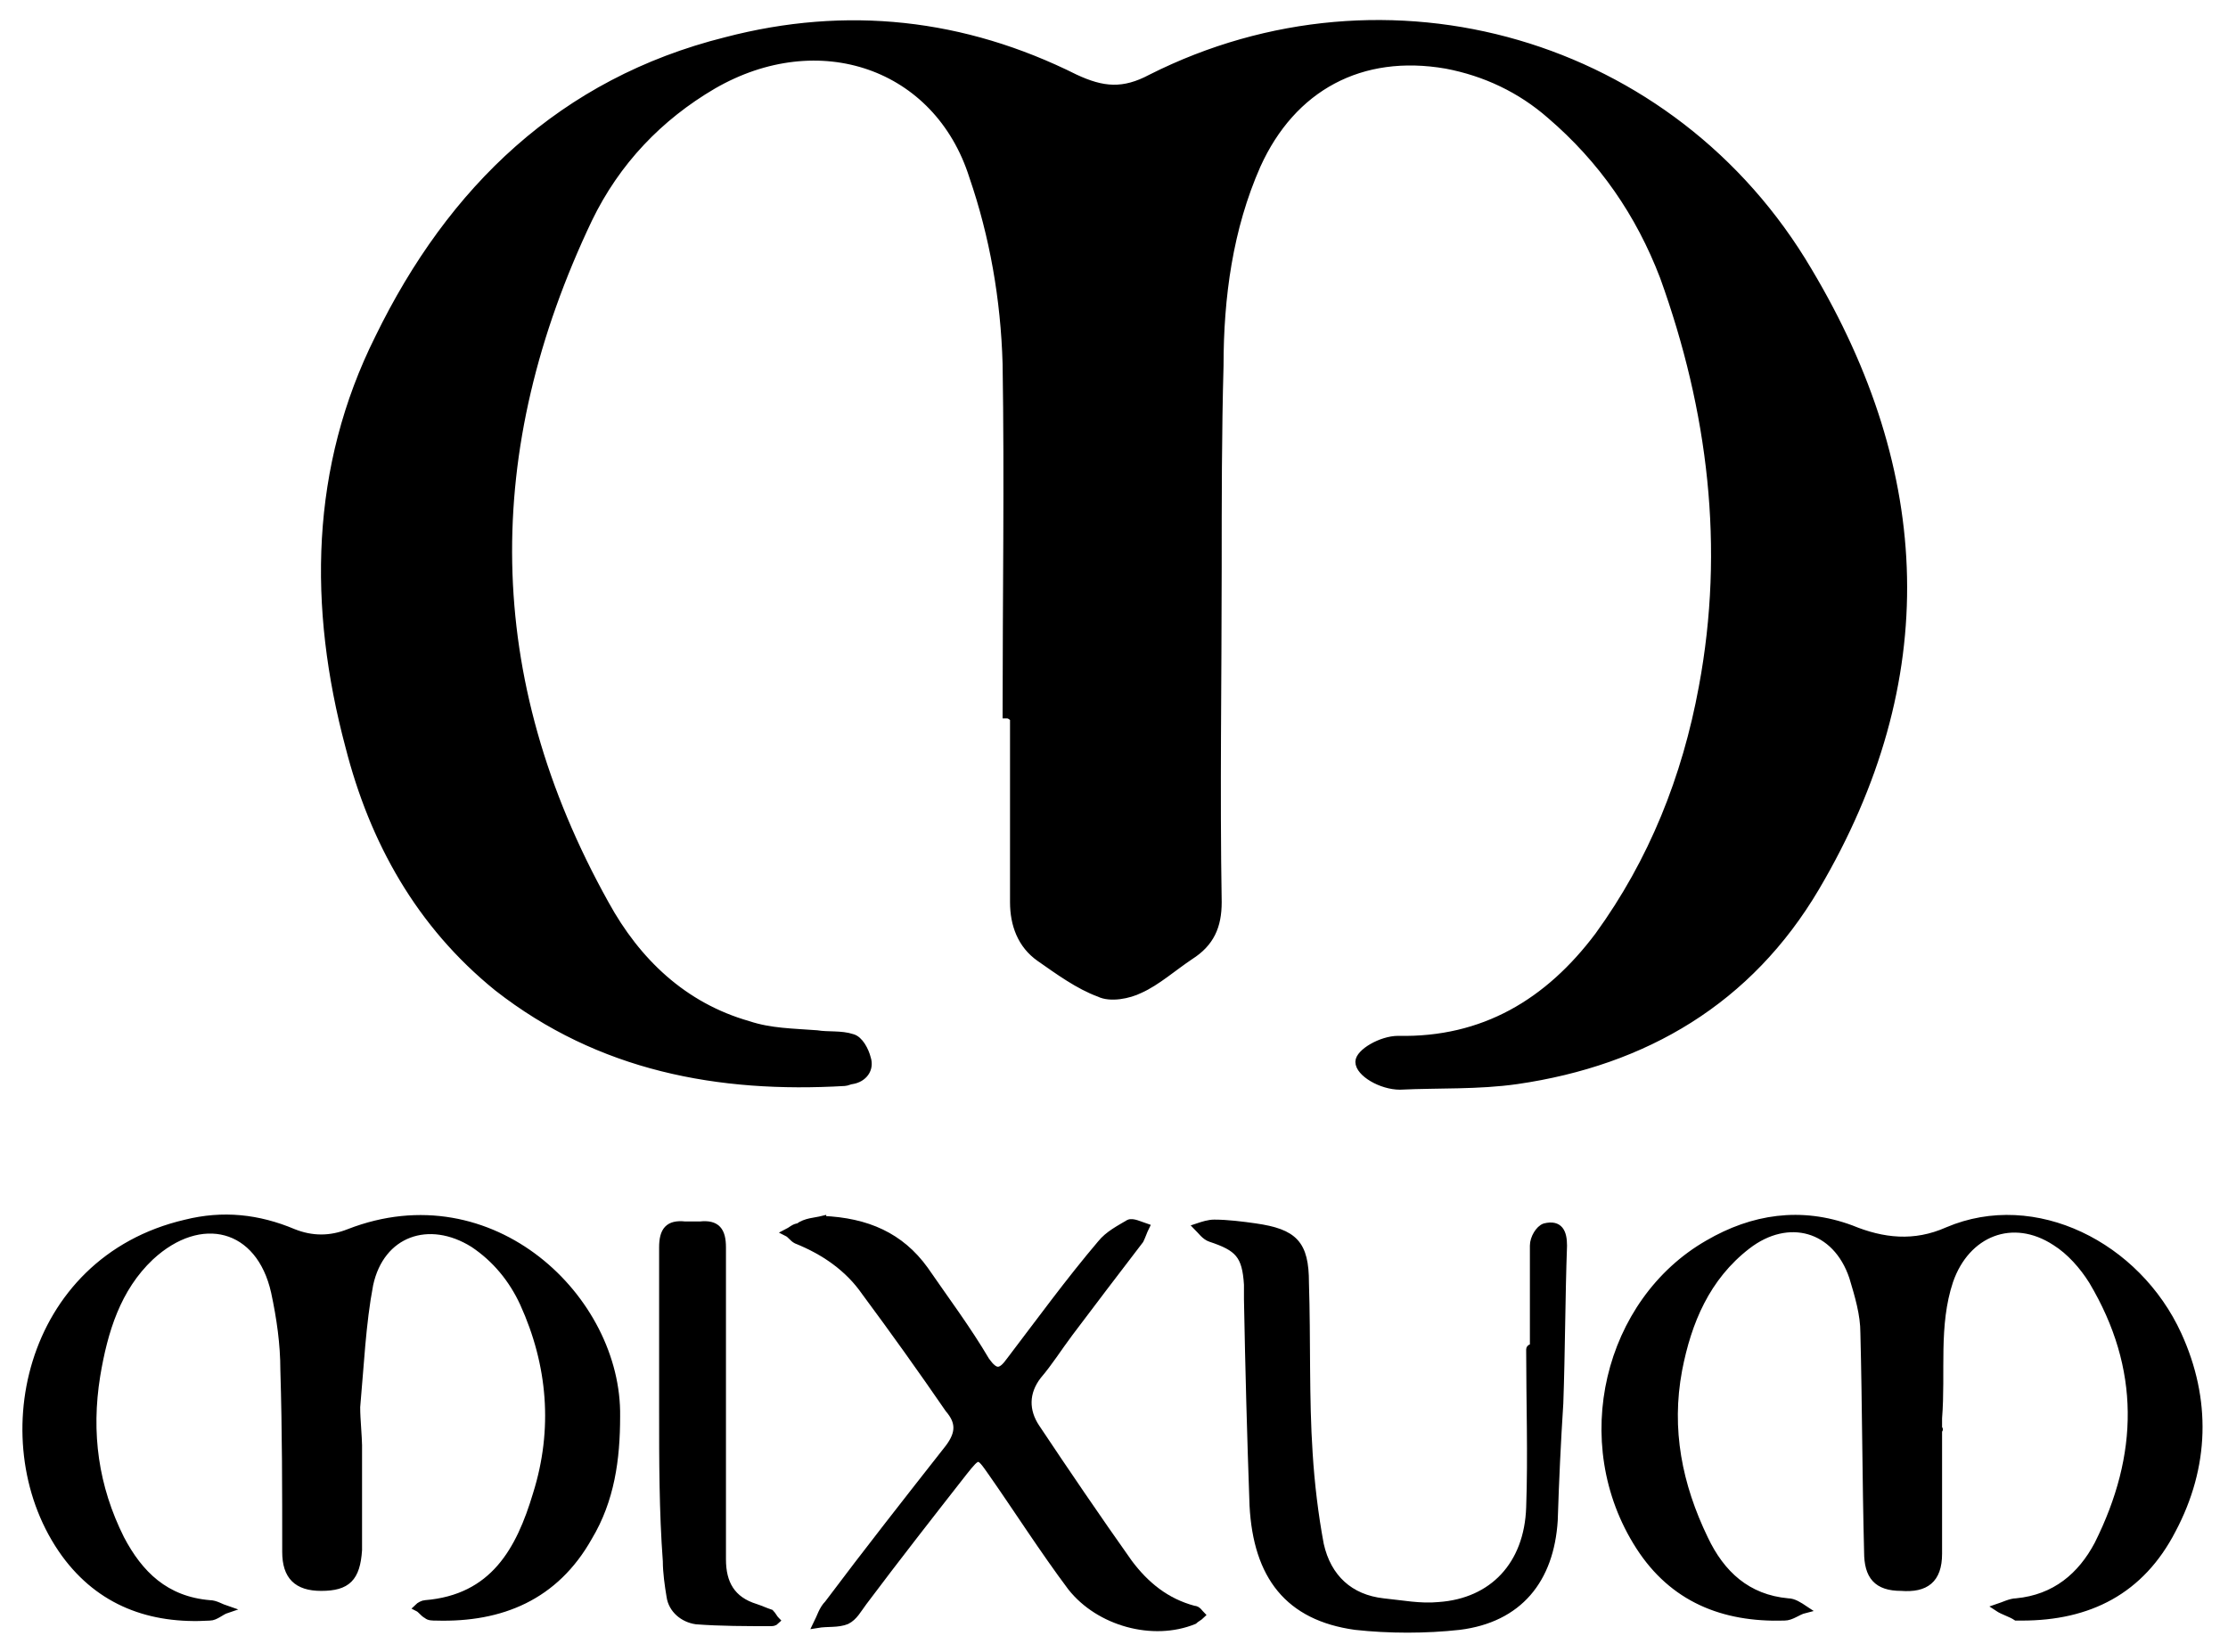
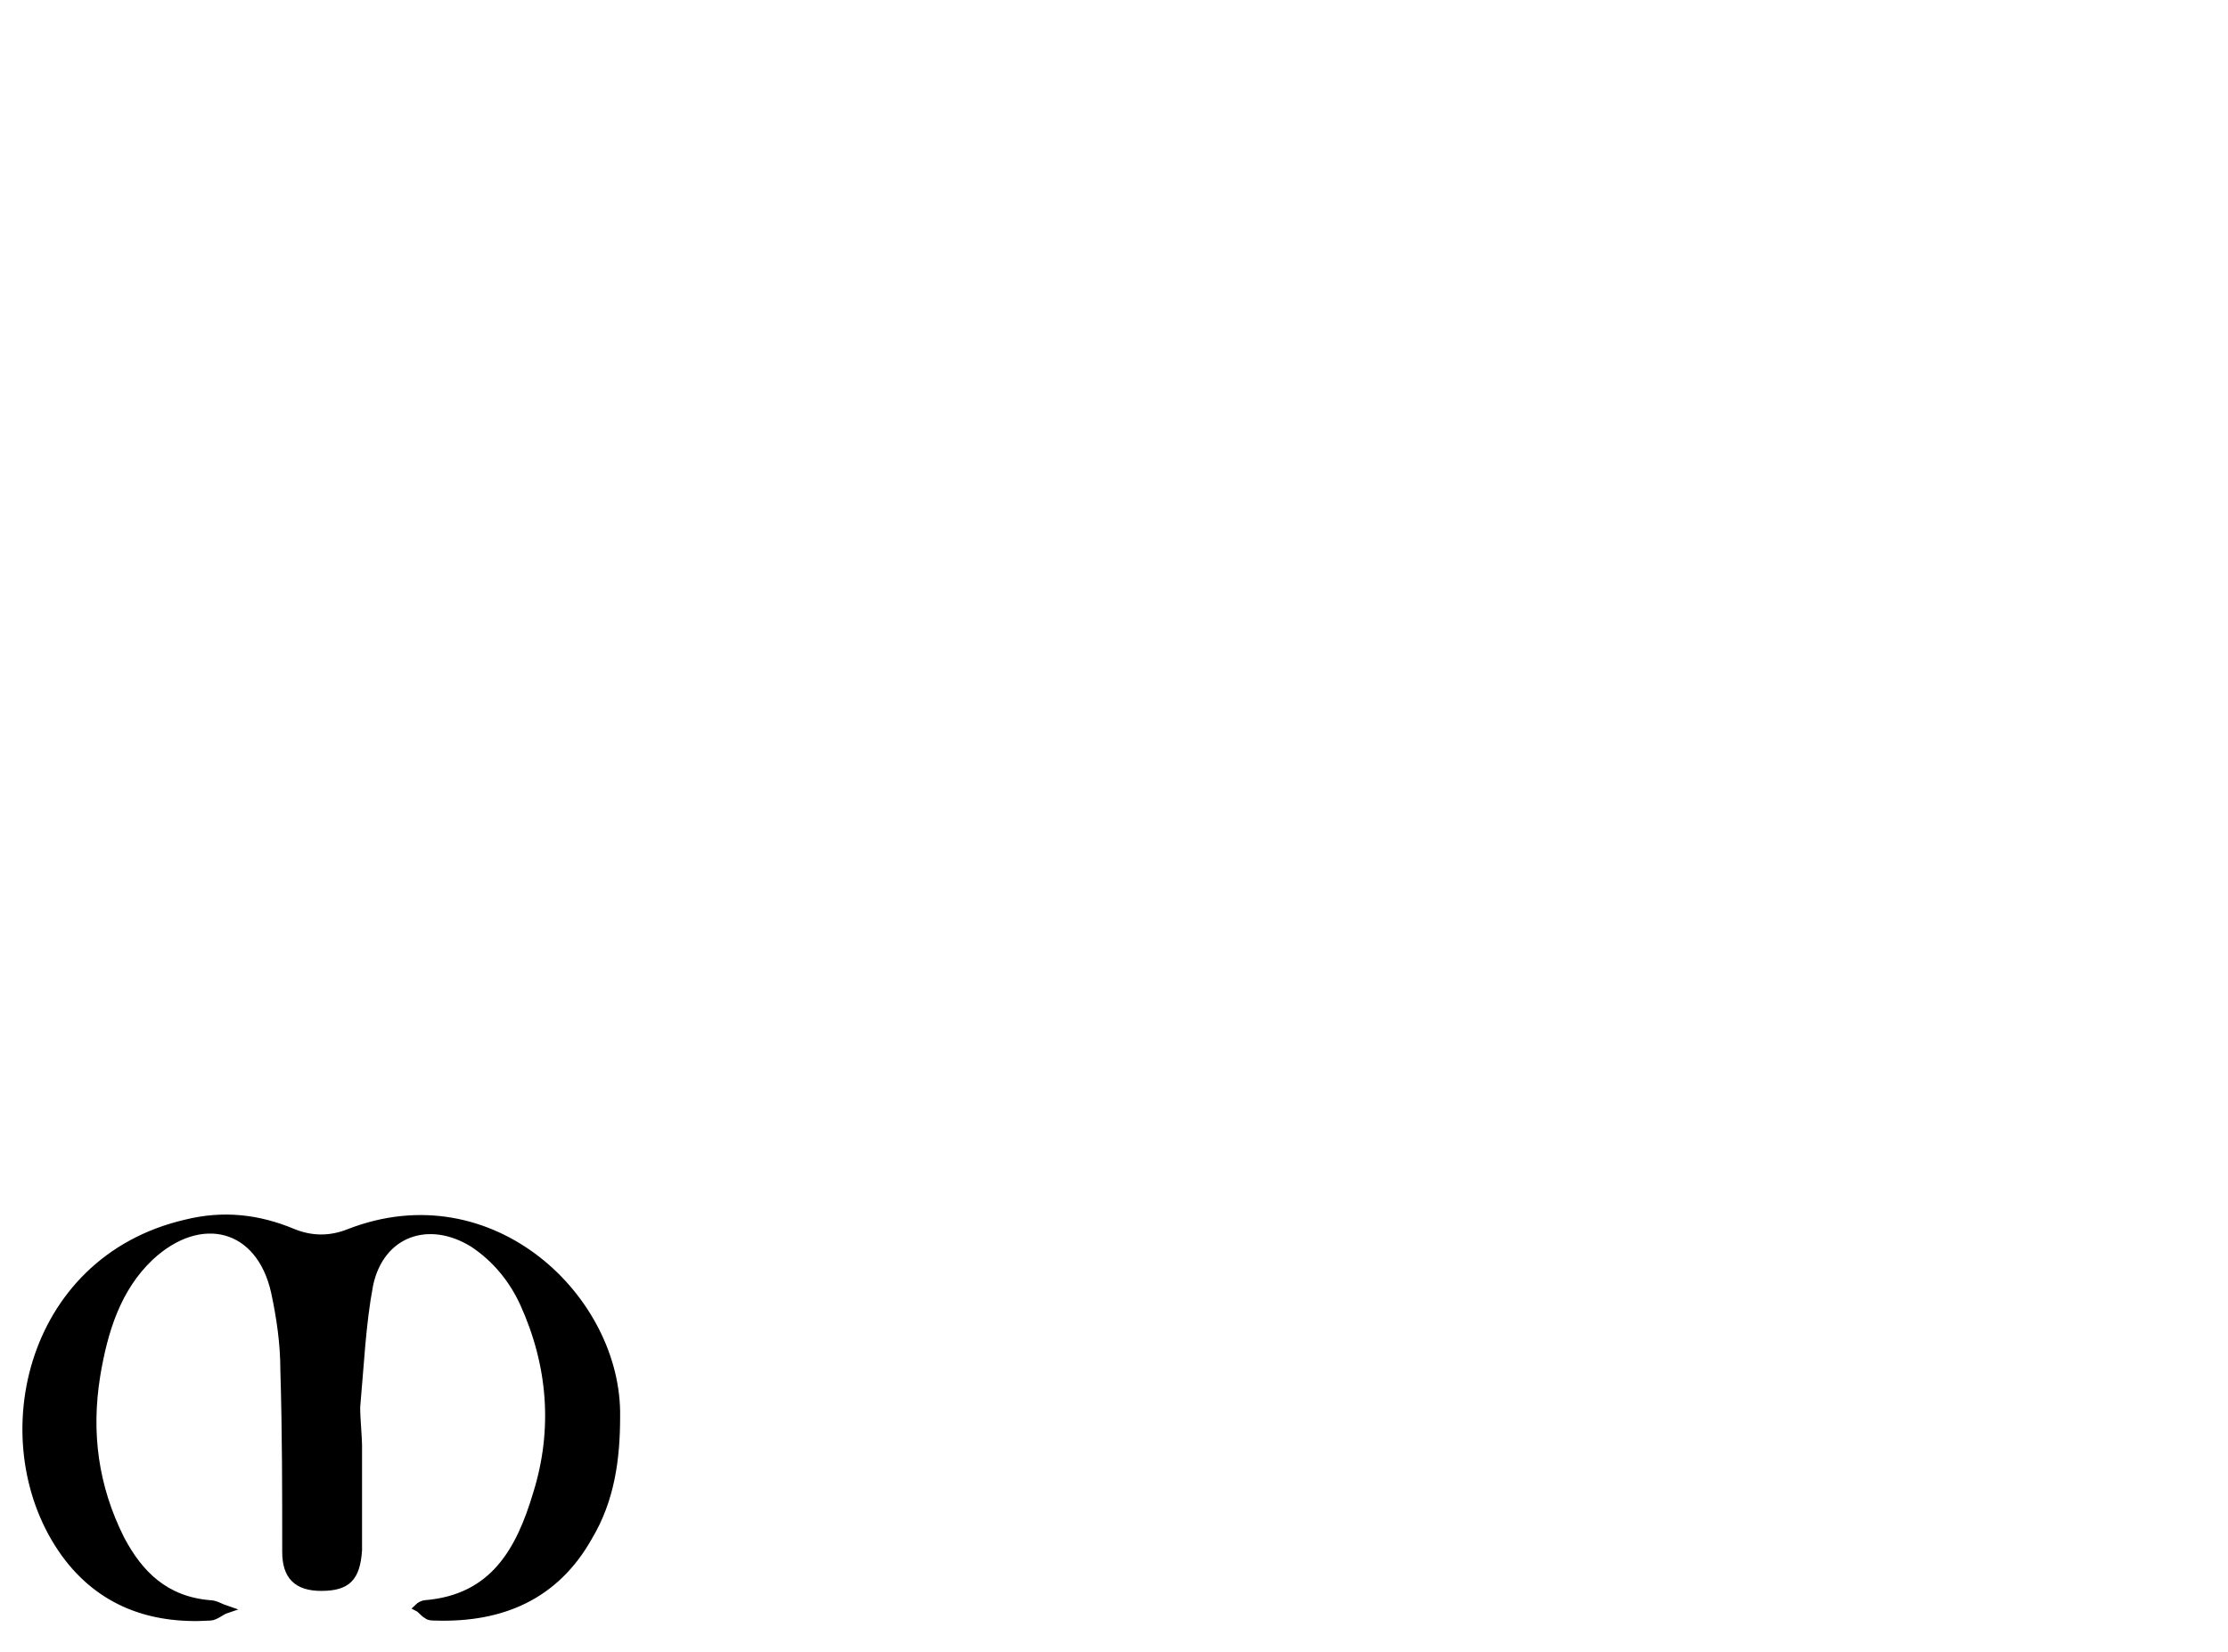
<svg xmlns="http://www.w3.org/2000/svg" version="1.2" viewBox="0 0 120 89" width="120" height="89">
  <style>.a{fill:#000000;stroke:#000000;stroke-miterlimit:10;stroke-width:.4}</style>
-   <path class="a" d="m54.2 38.5c0-6.3 0.1-12.6 0-18.9-0.1-3.5-0.7-6.9-1.8-10.1-1.9-6-8.3-8.2-14-4.9-2.9 1.7-5.2 4.1-6.7 7.2-5.9 12.4-5.9 24.7 0.9 36.9 1.7 3.1 4.2 5.5 7.7 6.5 1.2 0.4 2.4 0.4 3.7 0.5 0.6 0.1 1.3 0 1.9 0.2 0.4 0.1 0.7 0.7 0.8 1.1 0.2 0.6-0.2 1.1-0.8 1.2-0.1 0-0.3 0.1-0.4 0.1-6.8 0.4-13.2-0.8-18.7-5.1-4.2-3.4-6.7-7.9-8-13-2-7.5-1.9-15 1.6-22 3.9-8 9.9-13.8 18.7-16 6.5-1.7 12.8-1 18.8 2 1.5 0.7 2.6 0.8 4.1 0 12.7-6.4 28.1-2 35.4 10.4 6.5 10.9 7 22 0.4 33.2-3.6 6.1-9.2 9.4-16.1 10.4-2.1 0.3-4.2 0.2-6.3 0.3-1 0-2.2-0.7-2.2-1.3 0-0.5 1.2-1.2 2.1-1.2 4.6 0.1 8.1-2 10.8-5.6 2.9-4 4.7-8.5 5.6-13.4 1.4-7.5 0.5-14.9-2.1-22.1-1.3-3.4-3.3-6.3-6.1-8.7-1.6-1.4-3.5-2.3-5.6-2.7-4.6-0.8-8.3 1.2-10.2 5.4-1.5 3.4-2 7.1-2 10.8-0.1 3.6-0.1 7.3-0.1 10.9 0 6-0.1 12 0 18 0 1.3-0.4 2.2-1.5 2.9-0.9 0.6-1.8 1.4-2.7 1.8-0.6 0.3-1.6 0.5-2.2 0.2-1.1-0.4-2.2-1.2-3.2-1.9-1-0.7-1.4-1.8-1.4-3q0-5 0-9.9c-0.2-0.2-0.3-0.2-0.4-0.2z" />
  <path class="a" d="m19.3 78c0 1.8 0 3.7 0 5.5-0.1 1.5-0.6 2-2 2-1.3 0-1.9-0.6-1.9-1.9 0-3.3 0-6.5-0.1-9.8 0-1.4-0.2-2.8-0.5-4.2-0.8-3.6-4-4.4-6.7-1.9-1.8 1.7-2.5 4-2.9 6.4-0.5 3.1-0.1 6 1.3 8.8 1 1.9 2.4 3.3 4.8 3.5 0.3 0 0.6 0.2 0.9 0.3-0.3 0.1-0.6 0.4-0.9 0.4-3.2 0.2-5.9-0.8-7.8-3.4-4.2-5.8-2.1-15.8 6.5-17.8 2-0.5 3.9-0.3 5.8 0.5q1.5 0.6 3 0c7.7-3 14.5 3.6 14.4 9.9 0 2.3-0.3 4.5-1.5 6.5-1.8 3.2-4.7 4.4-8.2 4.3-0.2 0-0.4 0-0.5-0.1-0.2-0.1-0.3-0.3-0.5-0.4 0.1-0.1 0.3-0.2 0.4-0.2 3.7-0.3 5.1-2.9 6-5.9 1.1-3.5 0.8-7-0.7-10.3-0.6-1.3-1.5-2.4-2.7-3.2-2.4-1.5-5-0.6-5.6 2.2-0.4 2.1-0.5 4.4-0.7 6.6 0 0.7 0.1 1.5 0.1 2.2z" />
-   <path class="a" d="m104.4 77c0 2.2 0 4.5 0 6.7 0 1.4-0.7 1.9-2 1.8-1.3 0-1.8-0.6-1.8-1.9-0.1-3.9-0.1-7.9-0.2-11.8 0-1-0.3-2-0.6-3-0.9-2.7-3.5-3.4-5.7-1.7-2.2 1.7-3.2 4.1-3.7 6.7-0.6 3.2 0 6.2 1.4 9.1 0.9 1.9 2.3 3.2 4.5 3.4 0.3 0 0.6 0.2 0.9 0.4-0.4 0.1-0.7 0.4-1.1 0.4-3.3 0.1-6-1-7.8-3.8-3.6-5.6-1.7-13.2 3.7-16.3 2.4-1.4 5-1.8 7.7-0.8 1.7 0.7 3.4 0.9 5.2 0.1 4.7-2 10.2 0.8 12.4 5.6 1.6 3.5 1.5 7.1-0.3 10.5-1.7 3.3-4.5 4.7-8.1 4.7q-0.1 0-0.3 0c-0.3-0.2-0.7-0.3-1-0.5 0.3-0.1 0.7-0.3 1-0.3 2.1-0.2 3.5-1.4 4.4-3.1 2.4-4.8 2.5-9.5-0.3-14.2-0.5-0.8-1.2-1.6-2-2.1-2.3-1.5-4.8-0.5-5.7 2.1-0.8 2.4-0.4 4.9-0.6 7.4q0 0.3 0 0.6c0.1 0 0 0 0 0z" />
-   <path class="a" d="m44.3 65.7c2.4 0.1 4.2 0.9 5.5 2.7 1.1 1.6 2.3 3.2 3.3 4.9 0.5 0.7 0.8 0.7 1.3 0 1.6-2.1 3.2-4.3 4.9-6.3 0.4-0.5 1-0.8 1.5-1.1 0.2-0.1 0.6 0.1 0.9 0.2-0.1 0.2-0.2 0.5-0.3 0.7-1.3 1.7-2.6 3.4-3.8 5-0.6 0.8-1.1 1.6-1.7 2.3-0.7 0.9-0.7 1.9-0.1 2.8 1.6 2.4 3.3 4.9 5 7.3 0.9 1.2 2 2.1 3.5 2.5 0.2 0 0.3 0.2 0.4 0.3-0.1 0.1-0.3 0.2-0.4 0.3-2.2 0.9-5.1 0.1-6.6-1.8-1.5-2-2.9-4.2-4.3-6.2-0.7-1-0.7-1-1.5 0-1.8 2.3-3.6 4.6-5.4 7-0.3 0.4-0.5 0.8-0.9 1-0.5 0.2-1 0.1-1.6 0.2 0.2-0.4 0.3-0.8 0.6-1.1 2.1-2.8 4.3-5.6 6.5-8.4 0.6-0.8 0.6-1.4 0-2.1q-2.2-3.2-4.5-6.3c-0.9-1.3-2.2-2.2-3.7-2.8-0.2-0.1-0.3-0.3-0.5-0.4 0.2-0.1 0.4-0.3 0.6-0.3 0.4-0.3 0.9-0.3 1.3-0.4z" />
-   <path class="a" d="m82.6 72.6c0-1.8 0-3.7 0-5.5 0-0.4 0.3-0.9 0.6-1 0.8-0.2 1 0.3 1 1-0.1 2.8-0.1 5.7-0.2 8.5q-0.2 3.1-0.3 6.3c-0.2 3.2-1.9 5.3-5.1 5.7-1.8 0.2-3.8 0.2-5.6 0-3.6-0.5-5.3-2.7-5.5-6.5q-0.2-5.6-0.3-11.1c0-0.3 0-0.6 0-0.8-0.1-1.6-0.5-2-2-2.5-0.3-0.1-0.5-0.4-0.7-0.6 0.3-0.1 0.6-0.2 0.9-0.2 0.7 0 1.5 0.1 2.2 0.2 2.1 0.3 2.7 0.9 2.7 3 0.1 3.1 0 6.2 0.2 9.2 0.1 1.6 0.3 3.3 0.6 4.9 0.4 1.8 1.6 2.9 3.4 3.1 1 0.1 2 0.3 3 0.2 2.9-0.2 4.8-2.2 4.9-5.3 0.1-2.8 0-5.7 0-8.5 0-0.1 0.1-0.1 0.2-0.1z" />
-   <path class="a" d="m35.7 75.9q0-4.4 0-8.7c0-0.9 0.3-1.3 1.2-1.2 0.3 0 0.6 0 0.8 0 0.9-0.1 1.2 0.3 1.2 1.2 0 3.8 0 7.5 0 11.3 0 1.8 0 3.7 0 5.5 0 1.3 0.5 2.2 1.8 2.6 0.3 0.1 0.5 0.2 0.8 0.3 0.1 0.1 0.2 0.3 0.3 0.4-0.1 0.1-0.2 0.1-0.3 0.1-1.3 0-2.7 0-4-0.1-0.7-0.1-1.3-0.6-1.4-1.3-0.1-0.6-0.2-1.3-0.2-1.9-0.2-2.7-0.2-5.4-0.2-8.2z" />
</svg>